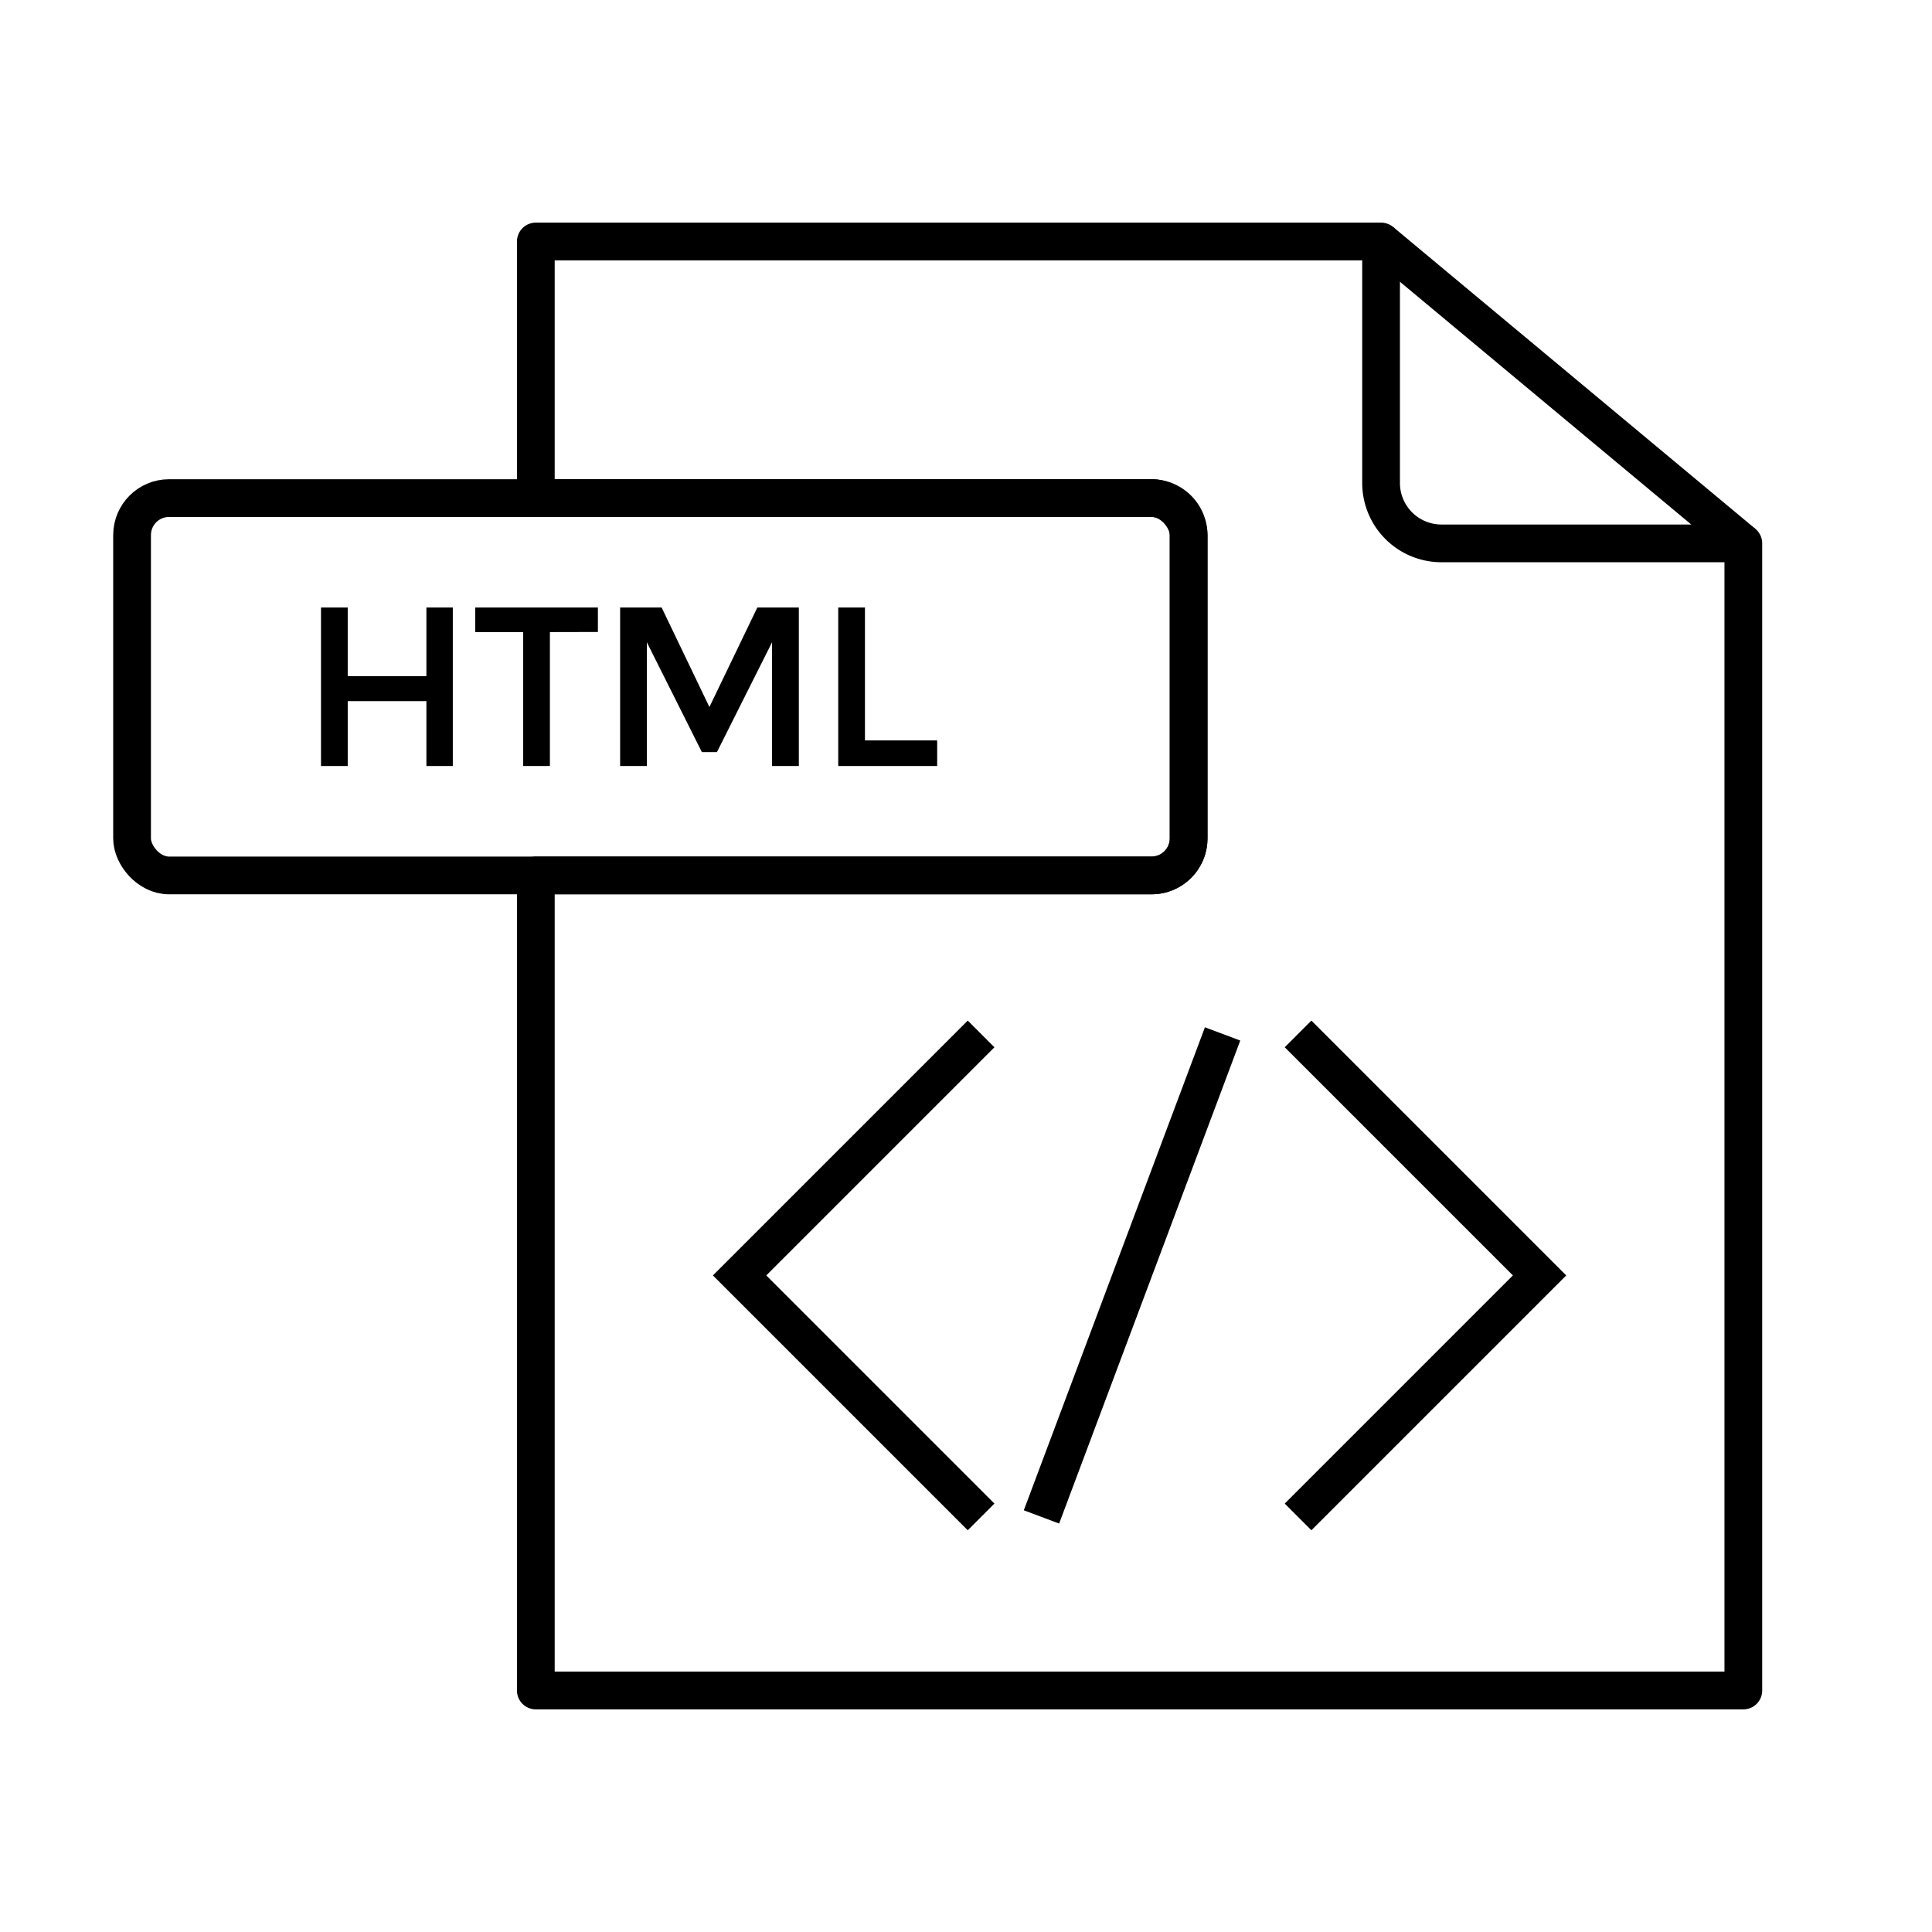
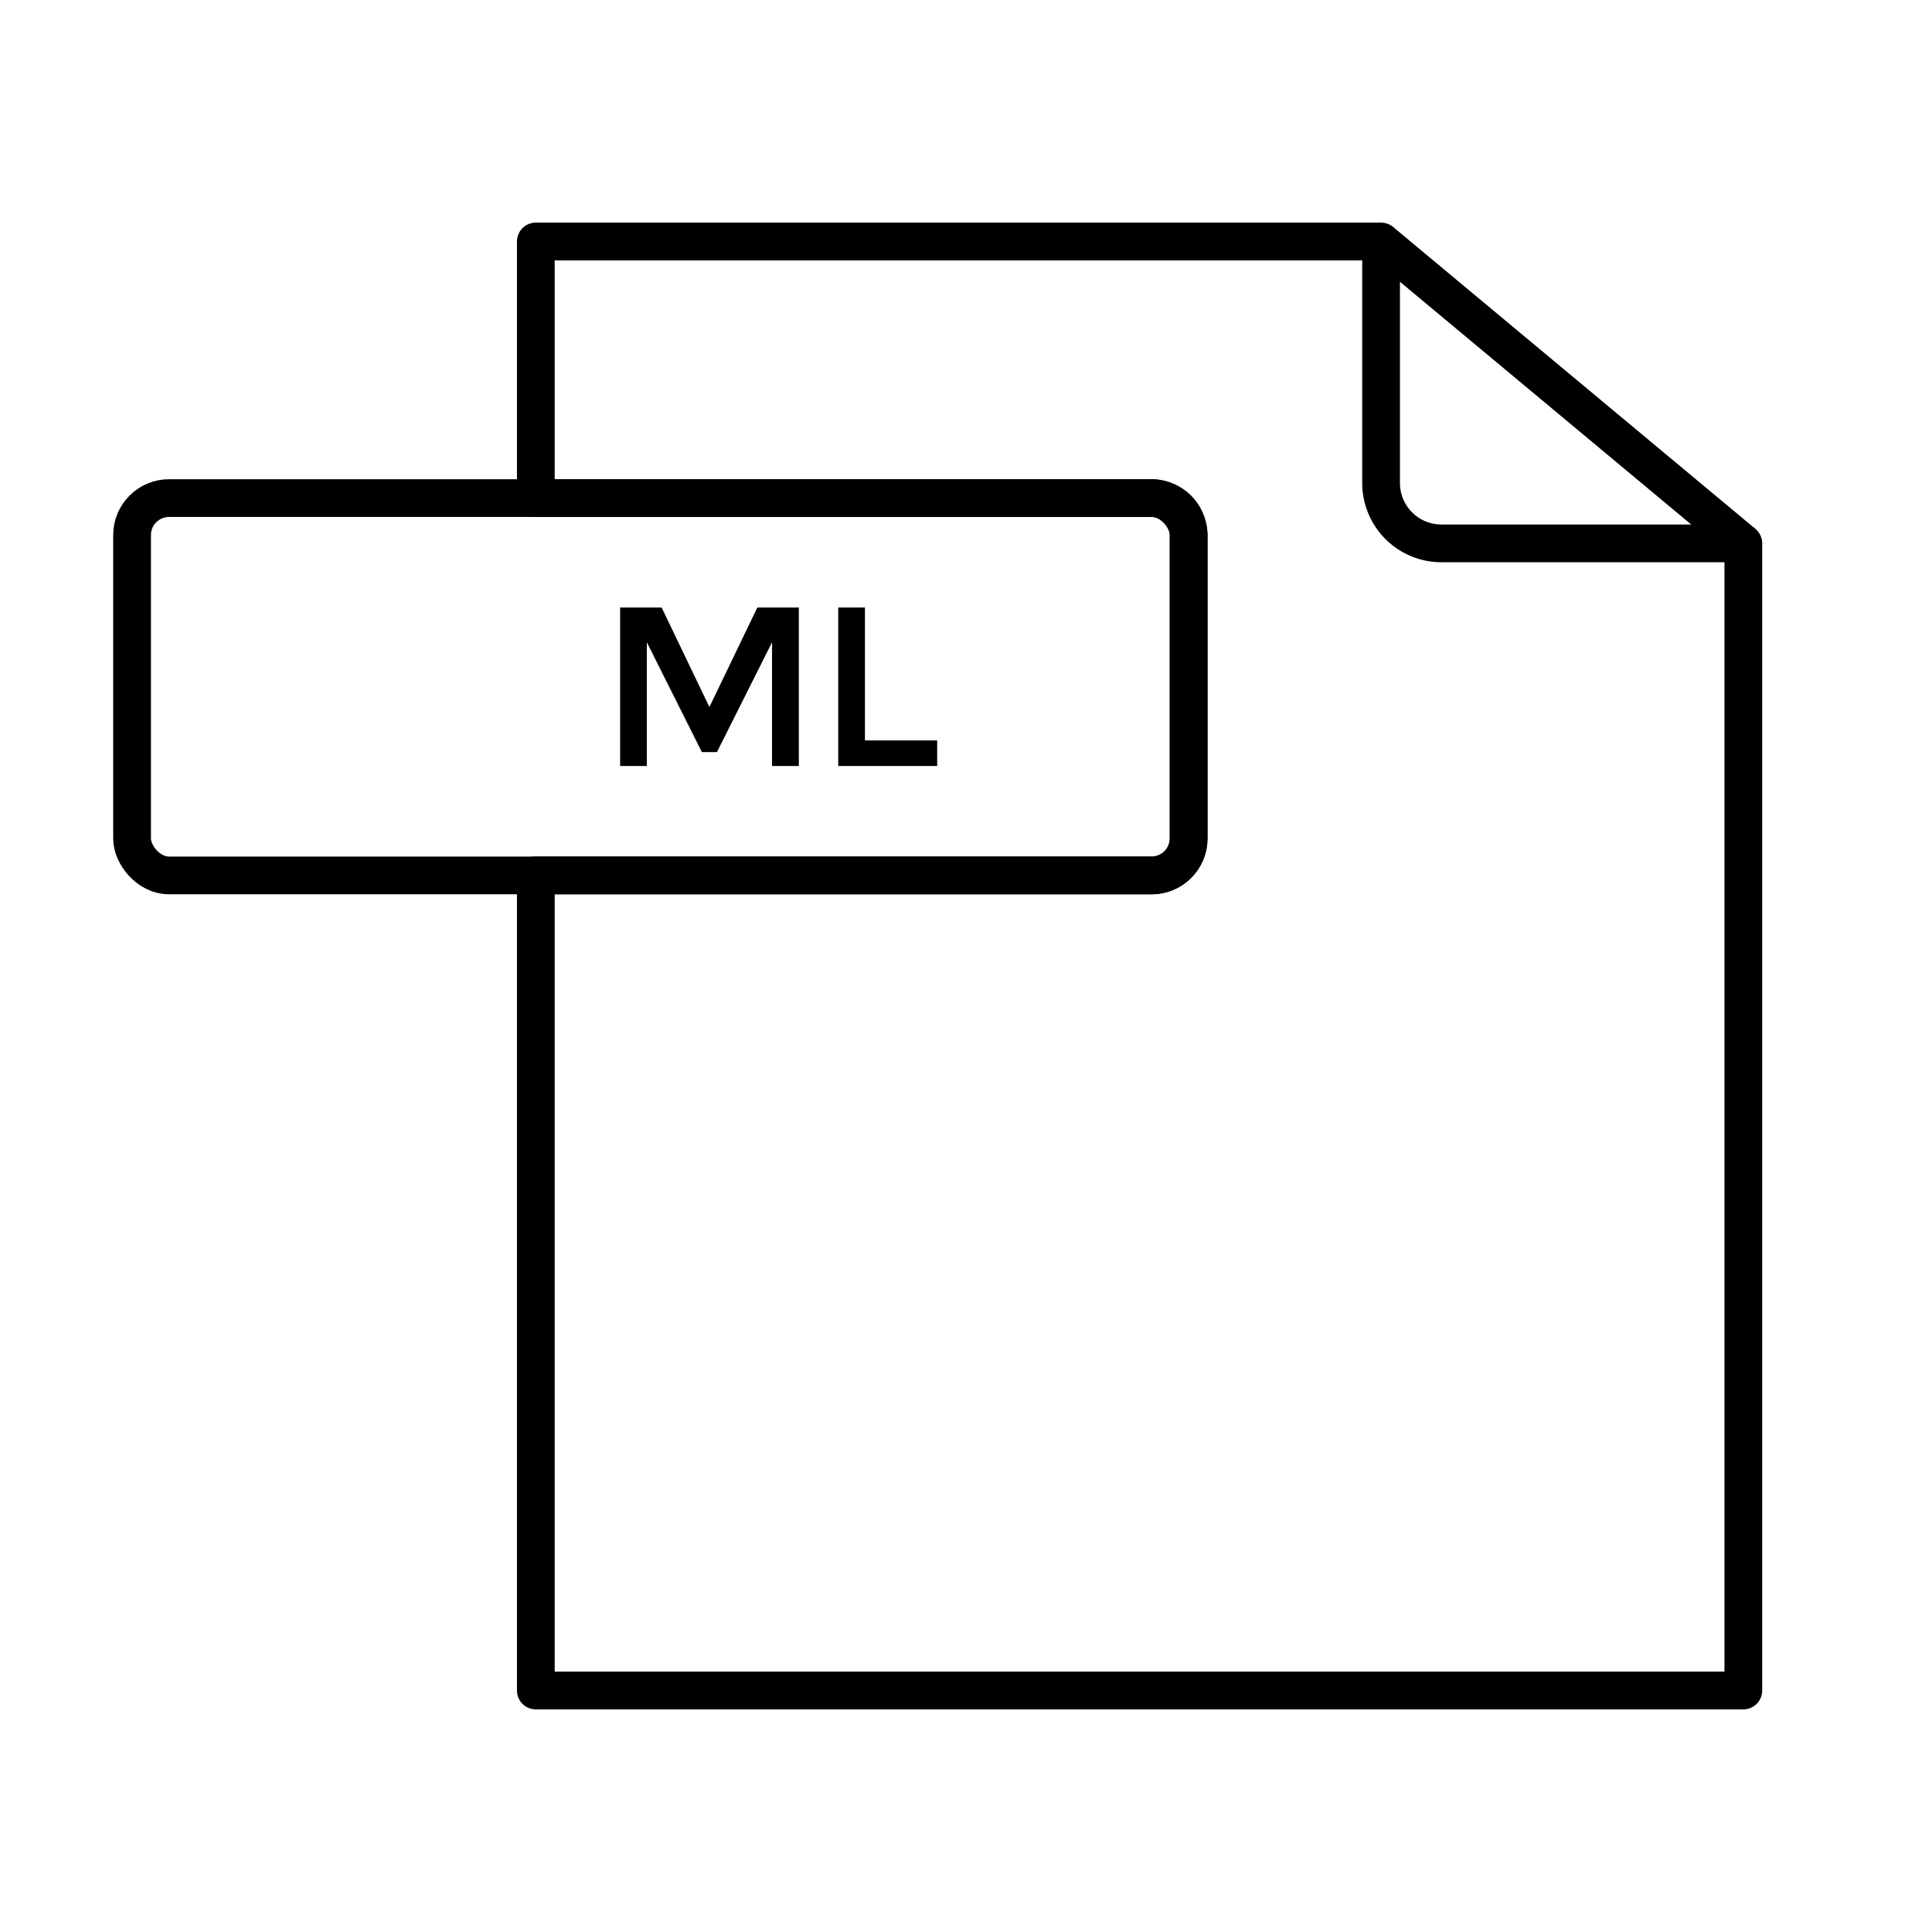
<svg xmlns="http://www.w3.org/2000/svg" data-name="Layer 1" id="Layer_1" viewBox="0 0 512 512">
  <defs>
    <style>.cls-1,.cls-2{fill:none;stroke:#000;stroke-width:10px;}.cls-1{stroke-linejoin:round;}.cls-2{stroke-miterlimit:10;}</style>
  </defs>
  <title />
  <path class="cls-1" d="M462,144V448H142V232H305.2a9.83,9.83,0,0,0,9.8-9.8V141.8a9.83,9.83,0,0,0-9.8-9.8H142V64H366v64a16,16,0,0,0,16,16Z" />
  <line class="cls-1" x1="366" x2="462" y1="64" y2="144" />
  <rect class="cls-1" height="100" rx="9.8" ry="9.8" width="280" x="35" y="132" />
-   <path d="M85.07,203V161h7.08v18.18H113V161H120V203H113V185.81H92.15V203Z" />
-   <path d="M145.73,167.51V203h-7.08V167.51H125.93V161h32.52v6.48Z" />
  <path d="M171.42,203h-7.08V161h11L188,187.37,200.7,161h11V203H204.6V170.21L190,199.31h-4l-14.58-29.1Z" />
  <path d="M222.14,203V161h7.08v35.22h19.14V203Z" />
-   <polyline class="cls-2" points="260 274 196 338 260 402" />
-   <line class="cls-2" x1="276" x2="324" y1="402" y2="274" />
-   <polyline class="cls-2" points="344 274 408 338 344 402" />
</svg>